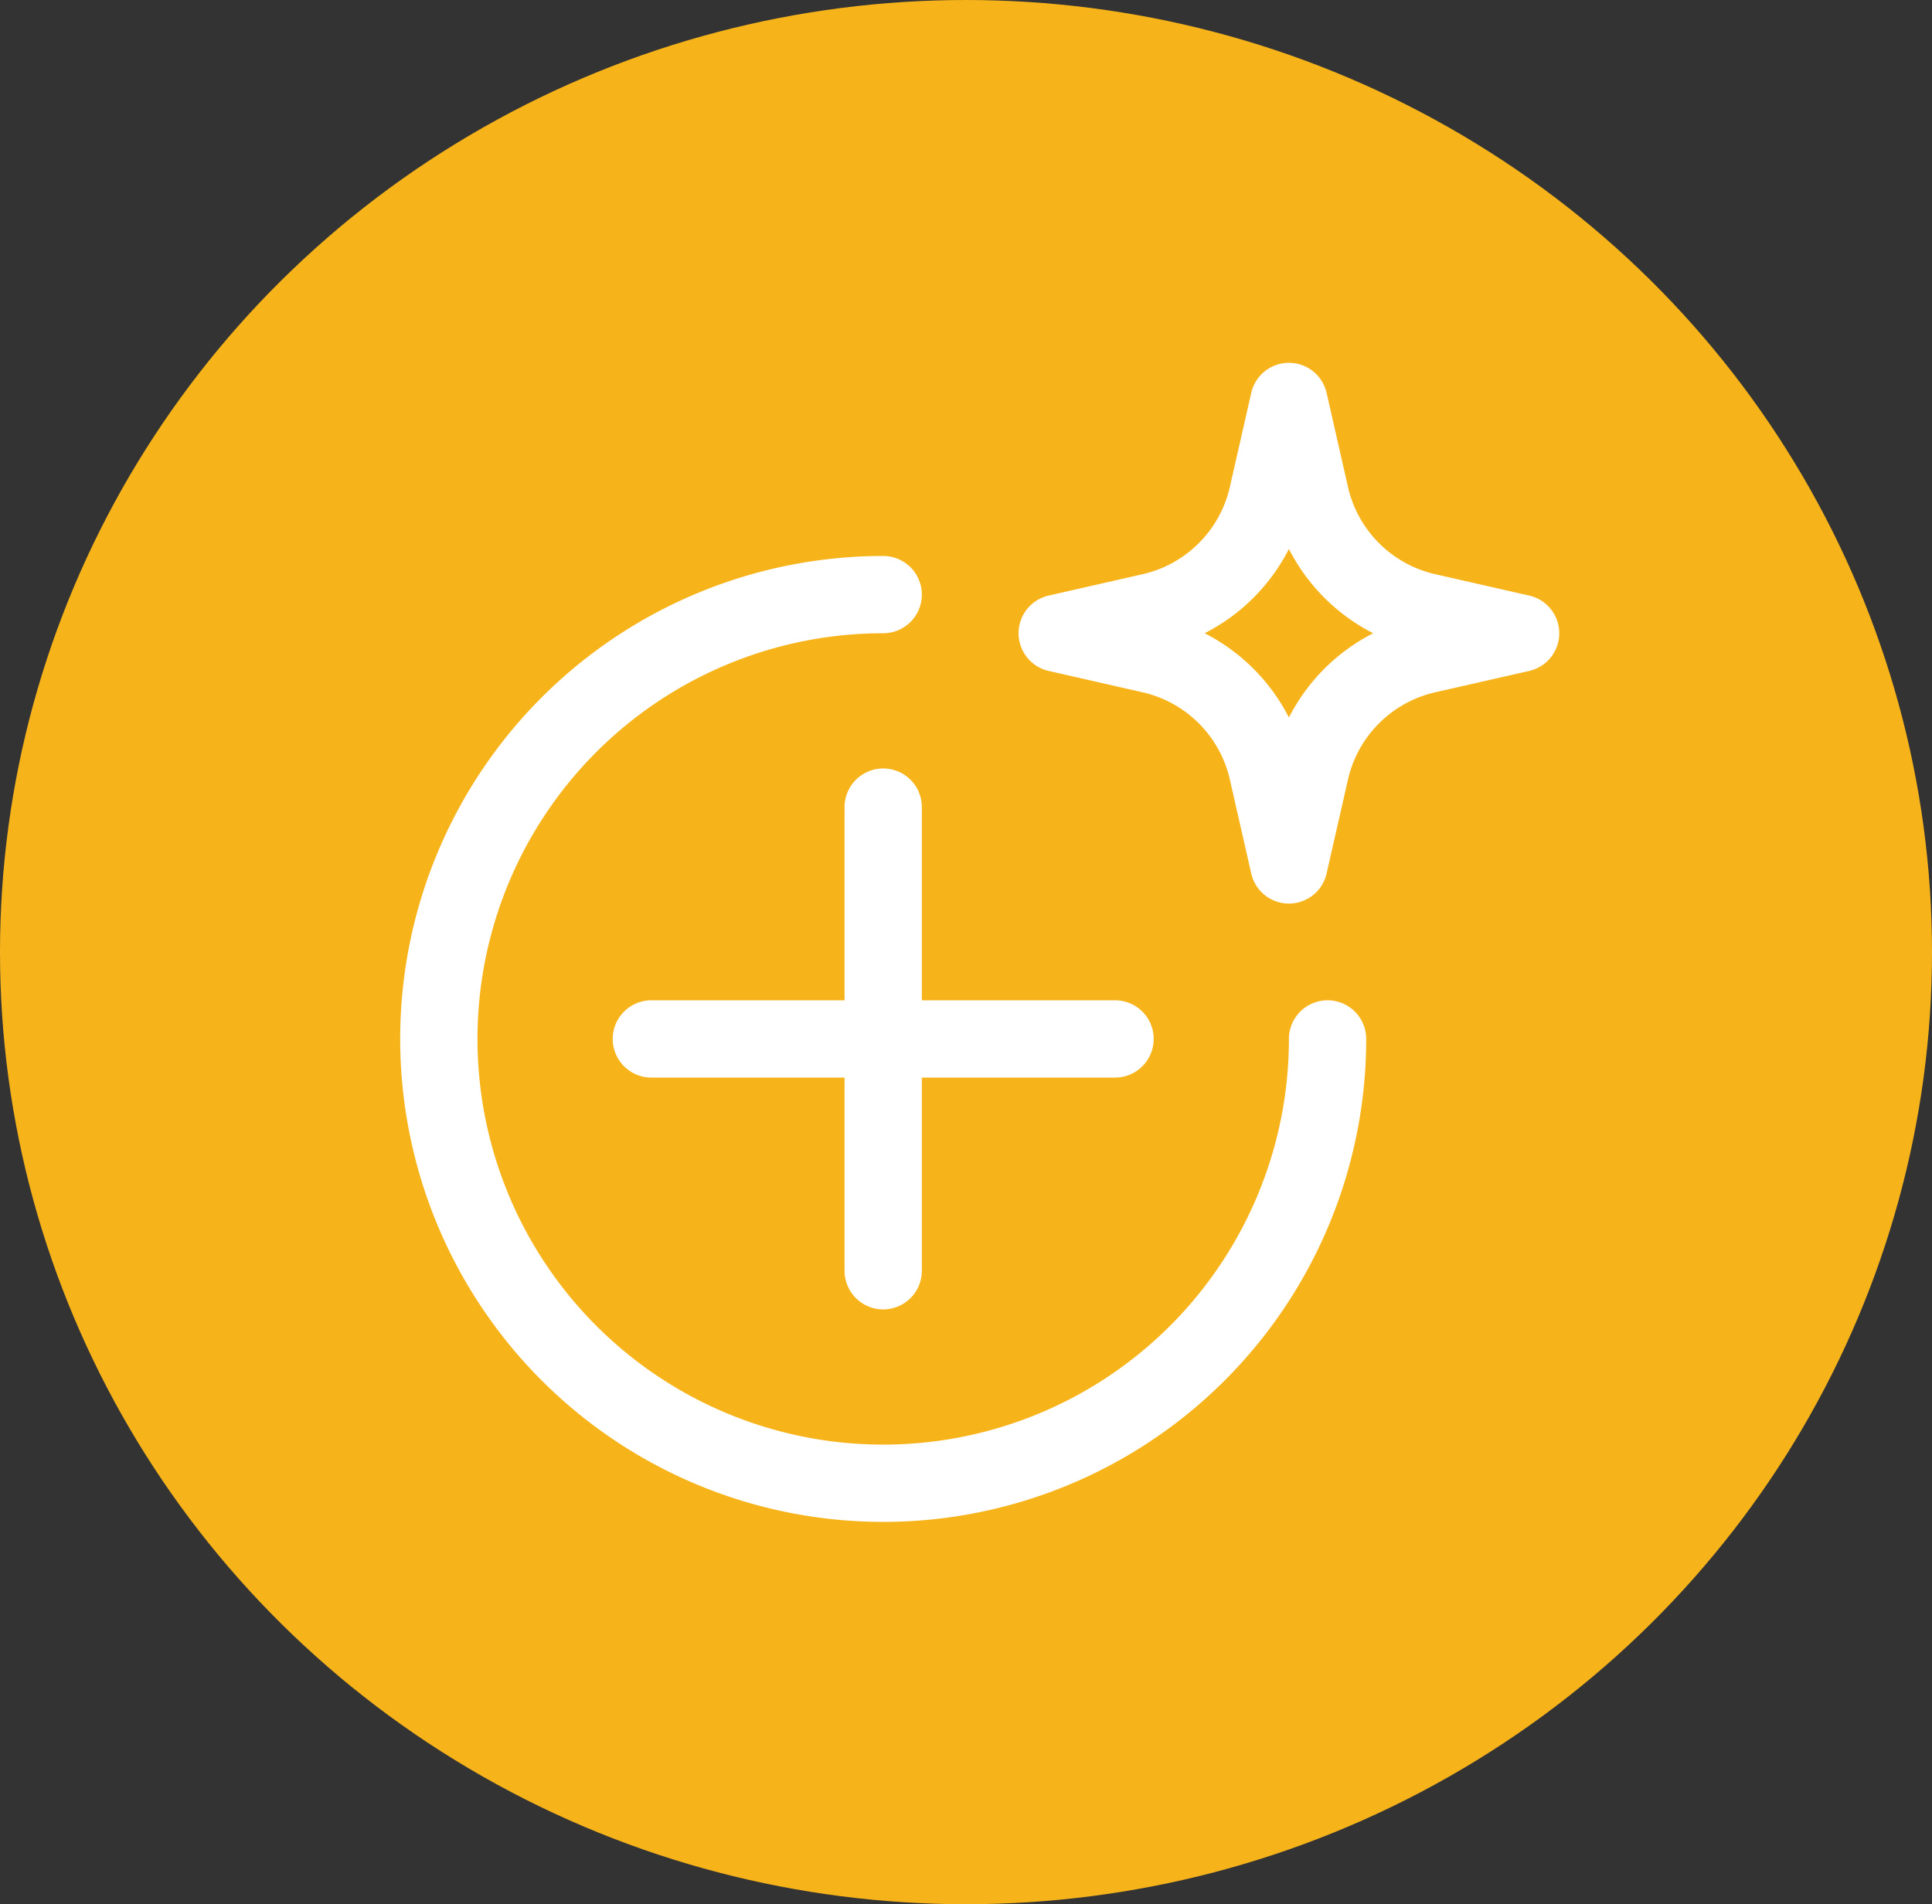
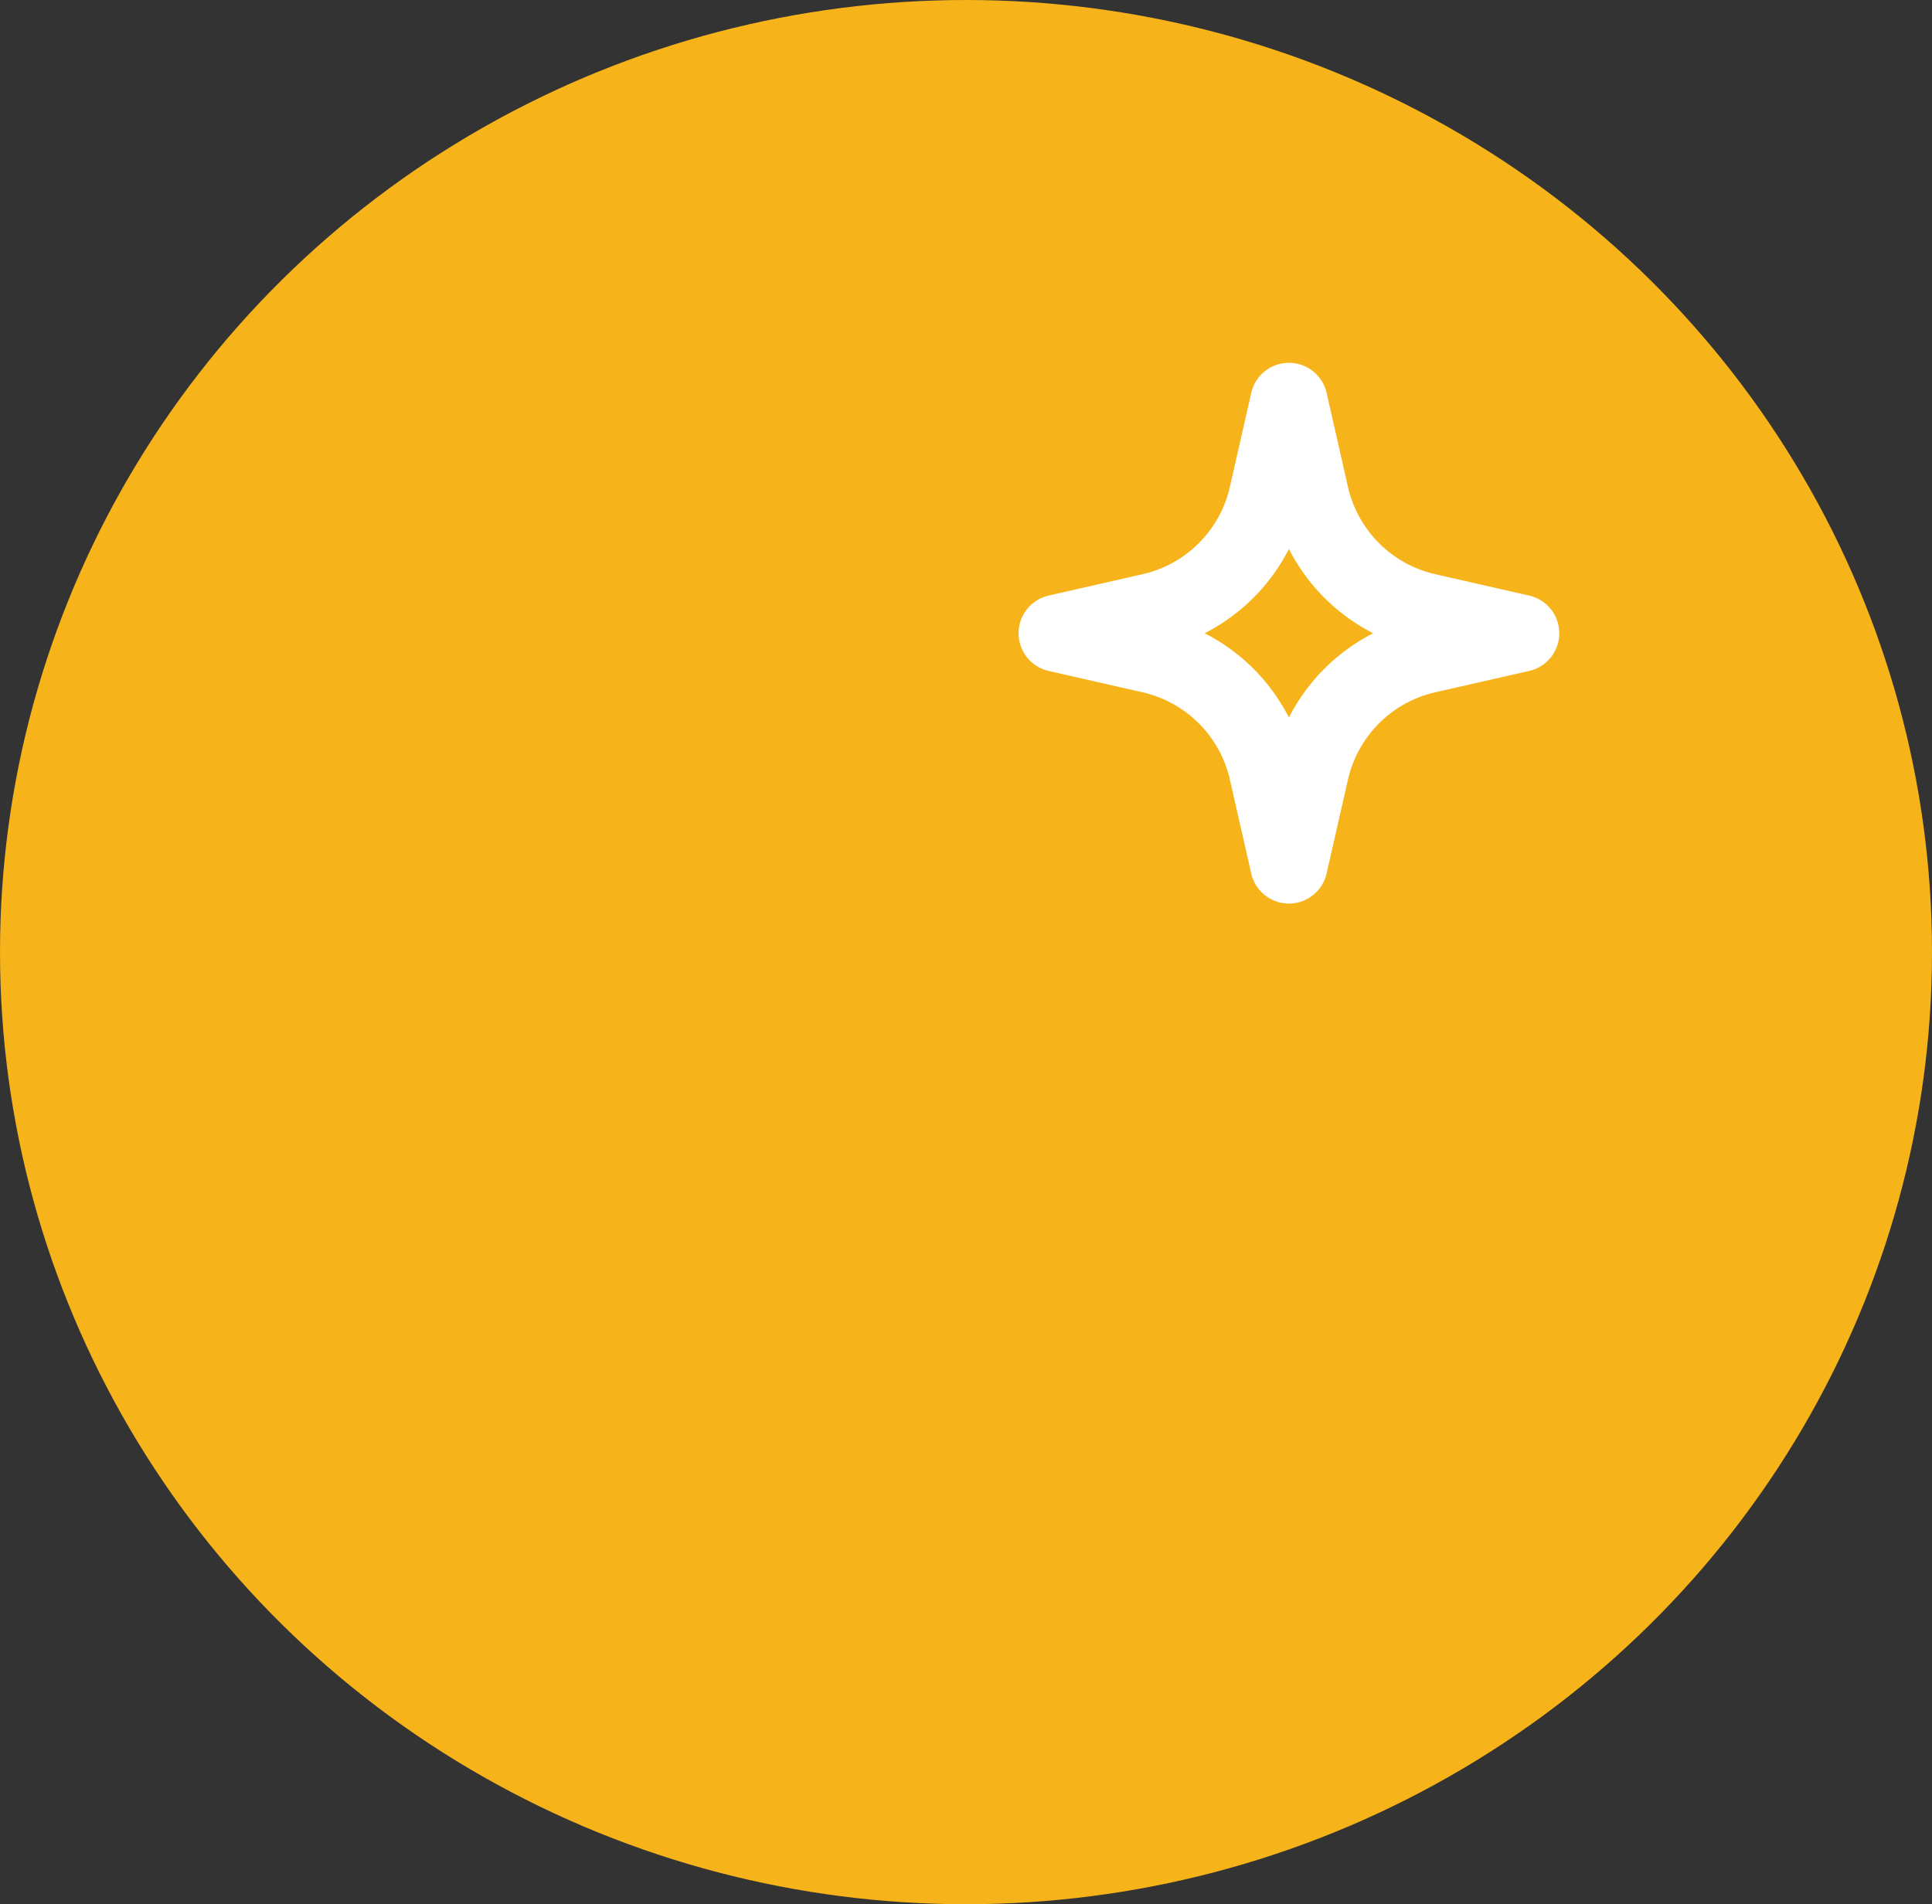
<svg xmlns="http://www.w3.org/2000/svg" width="70" height="69" viewBox="0 0 70 69">
  <rect x="0" y="0" width="70" height="69" fill="#333333" stroke="none" />
  <g id="icon_generierung" transform="translate(-255 -913.5)">
    <ellipse id="Ellipse_49" data-name="Ellipse 49" cx="35" cy="34.5" rx="35" ry="34.5" transform="translate(255 913.5)" fill="#f7b41a" />
    <g id="Gruppe_8038" data-name="Gruppe 8038" transform="translate(267.5 924.646)">
      <path id="Pfad_6405" data-name="Pfad 6405" d="M45.165,3.09a1.4,1.4,0,0,0-2.73,0L41.66,6.5A4.2,4.2,0,0,1,38.5,9.66l-3.406.775a1.4,1.4,0,0,0,0,2.73l3.406.775A4.2,4.2,0,0,1,41.66,17.1l.775,3.406a1.4,1.4,0,0,0,2.73,0L45.94,17.1A4.2,4.2,0,0,1,49.1,13.94l3.406-.775a1.4,1.4,0,0,0,0-2.73L49.1,9.66A4.2,4.2,0,0,1,45.94,6.5ZM40.747,11.8A7,7,0,0,0,43.8,8.747,7,7,0,0,0,46.853,11.8,7,7,0,0,0,43.8,14.853,7,7,0,0,0,40.747,11.8Z" transform="translate(-9.6)" fill="#fff" fill-rule="evenodd" />
-       <path id="Pfad_6406" data-name="Pfad 6406" d="M19.5,12A17.5,17.5,0,1,0,37,29.5a1.4,1.4,0,1,0-2.8,0A14.7,14.7,0,1,1,19.5,14.8a1.4,1.4,0,1,0,0-2.8Z" transform="translate(0 -3)" fill="#fff" />
-       <path id="Pfad_6407" data-name="Pfad 6407" d="M13,32.8a1.4,1.4,0,0,1,1.4-1.4h7v-7a1.4,1.4,0,0,1,2.8,0v7h7a1.4,1.4,0,1,1,0,2.8h-7v7a1.4,1.4,0,1,1-2.8,0v-7h-7A1.4,1.4,0,0,1,13,32.8Z" transform="translate(-3.3 -6.3)" fill="#fff" />
    </g>
  </g>
</svg>